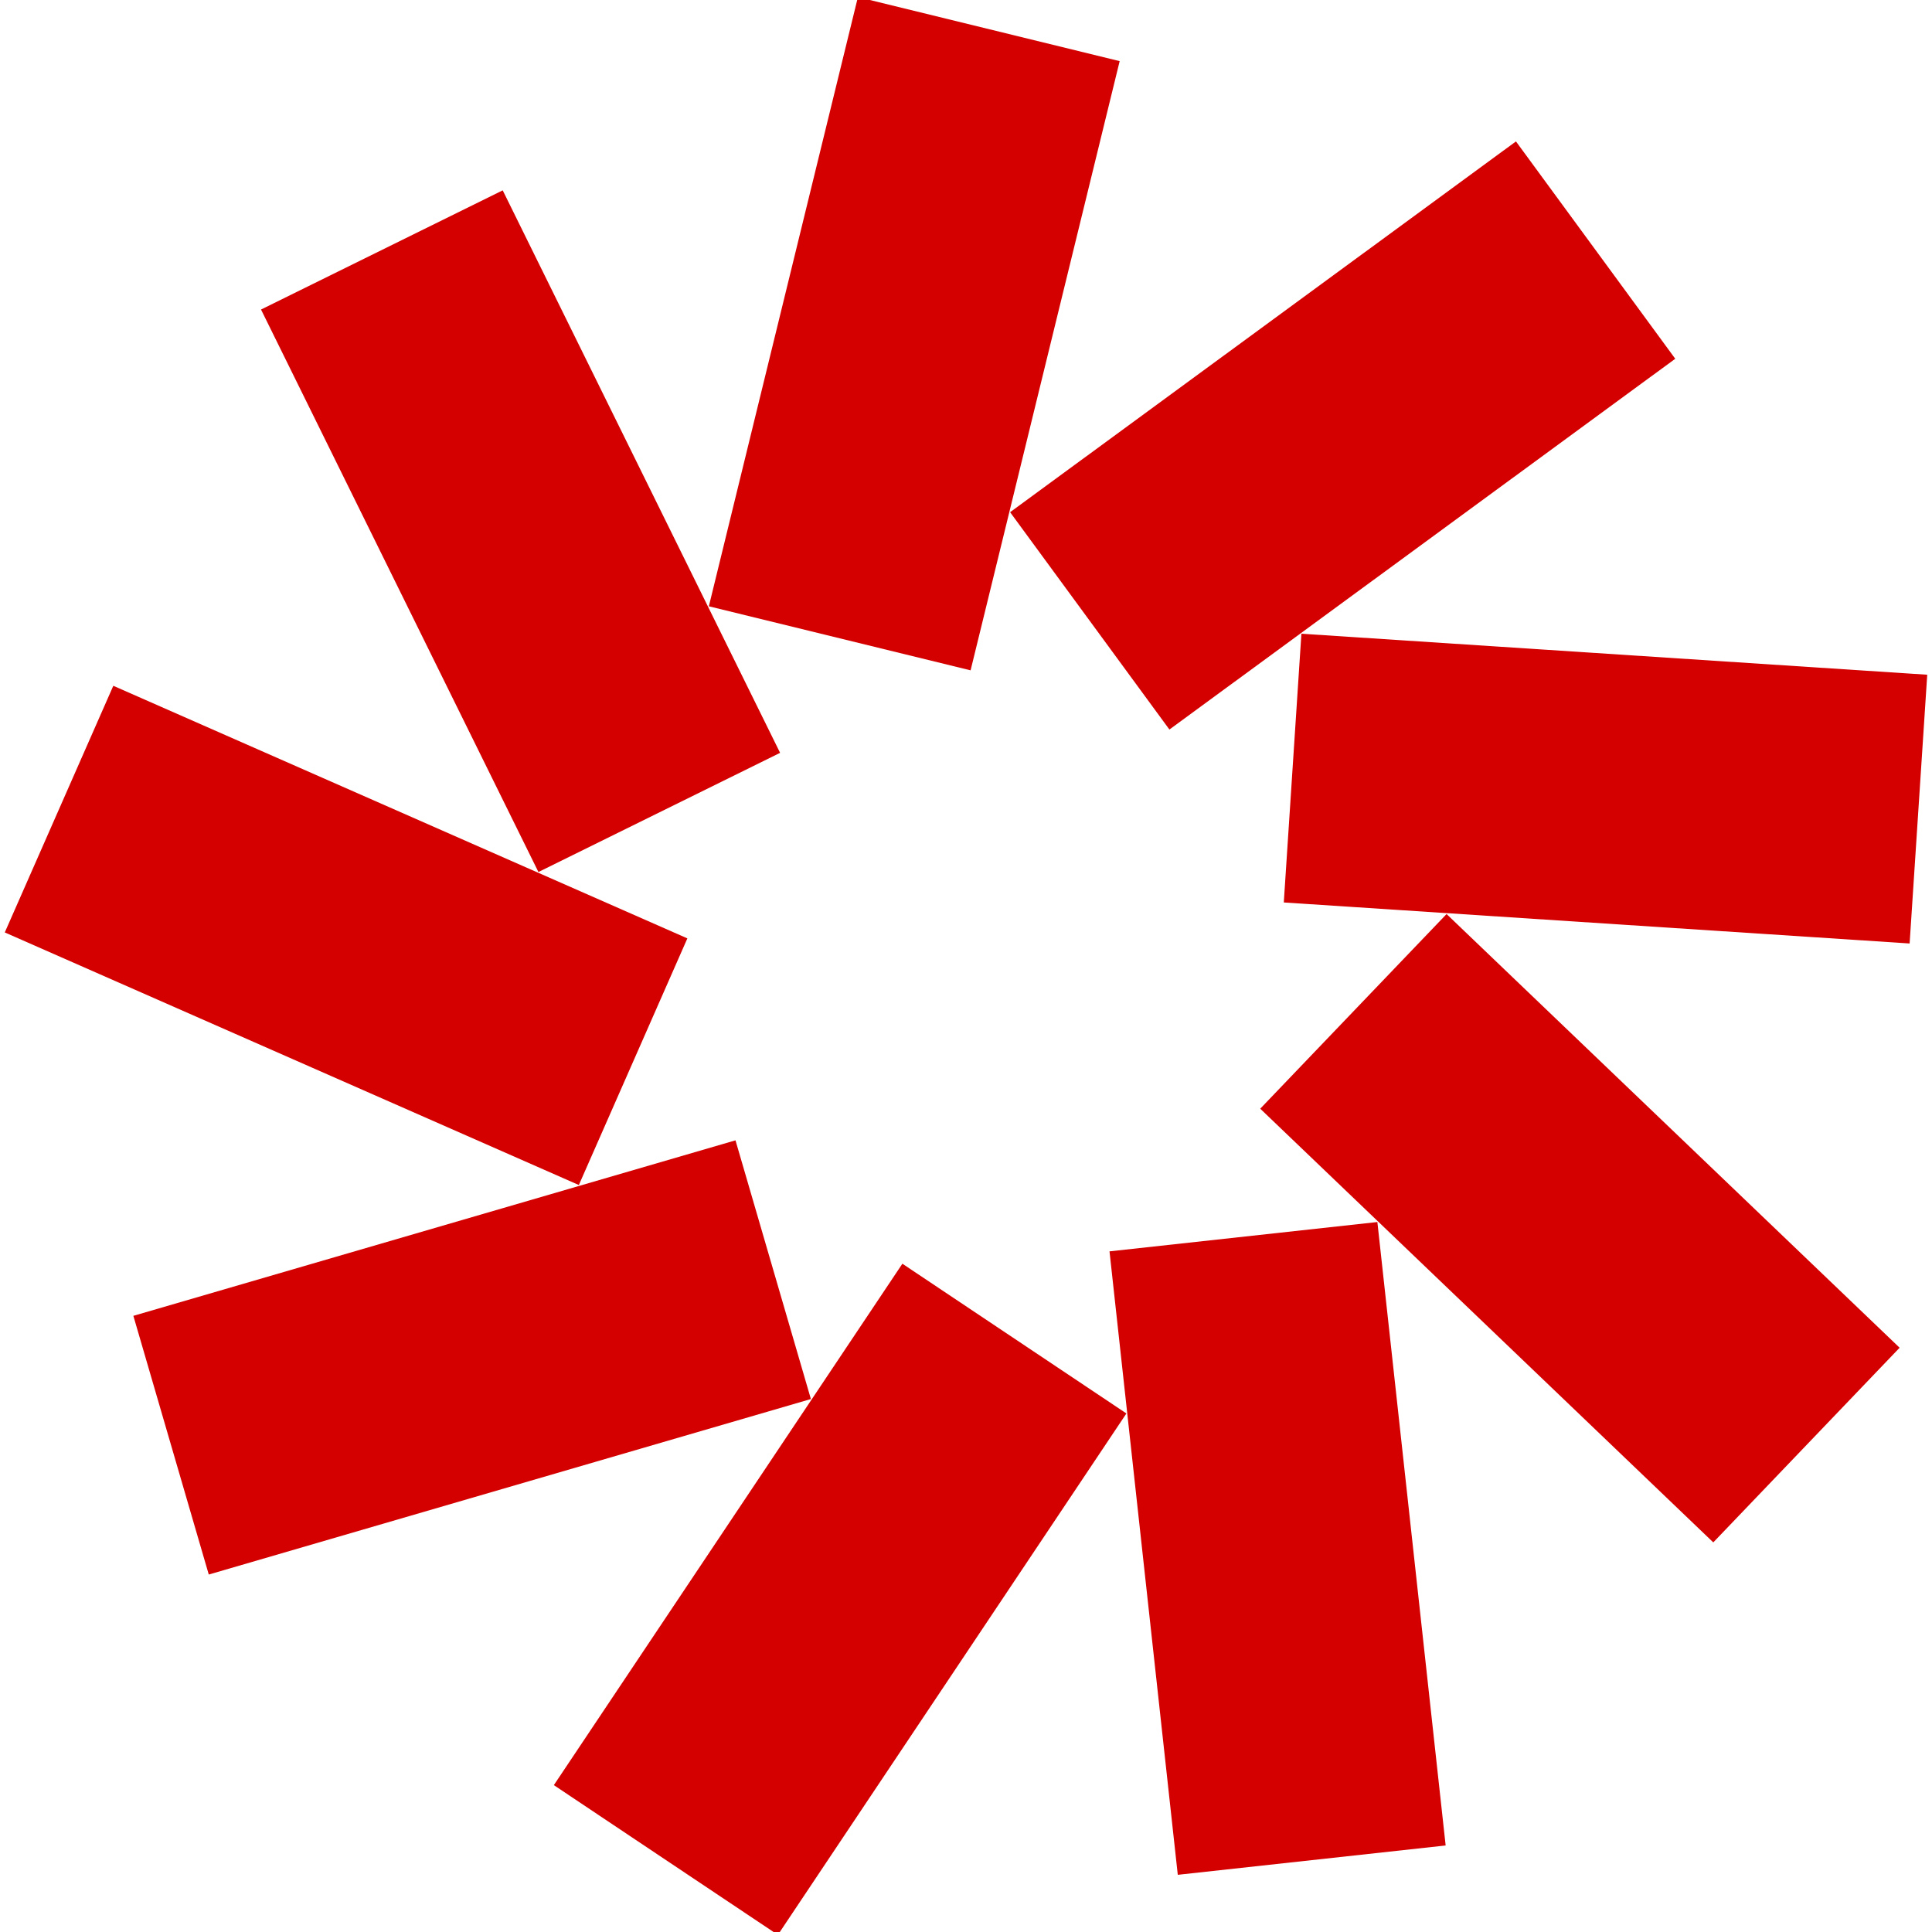
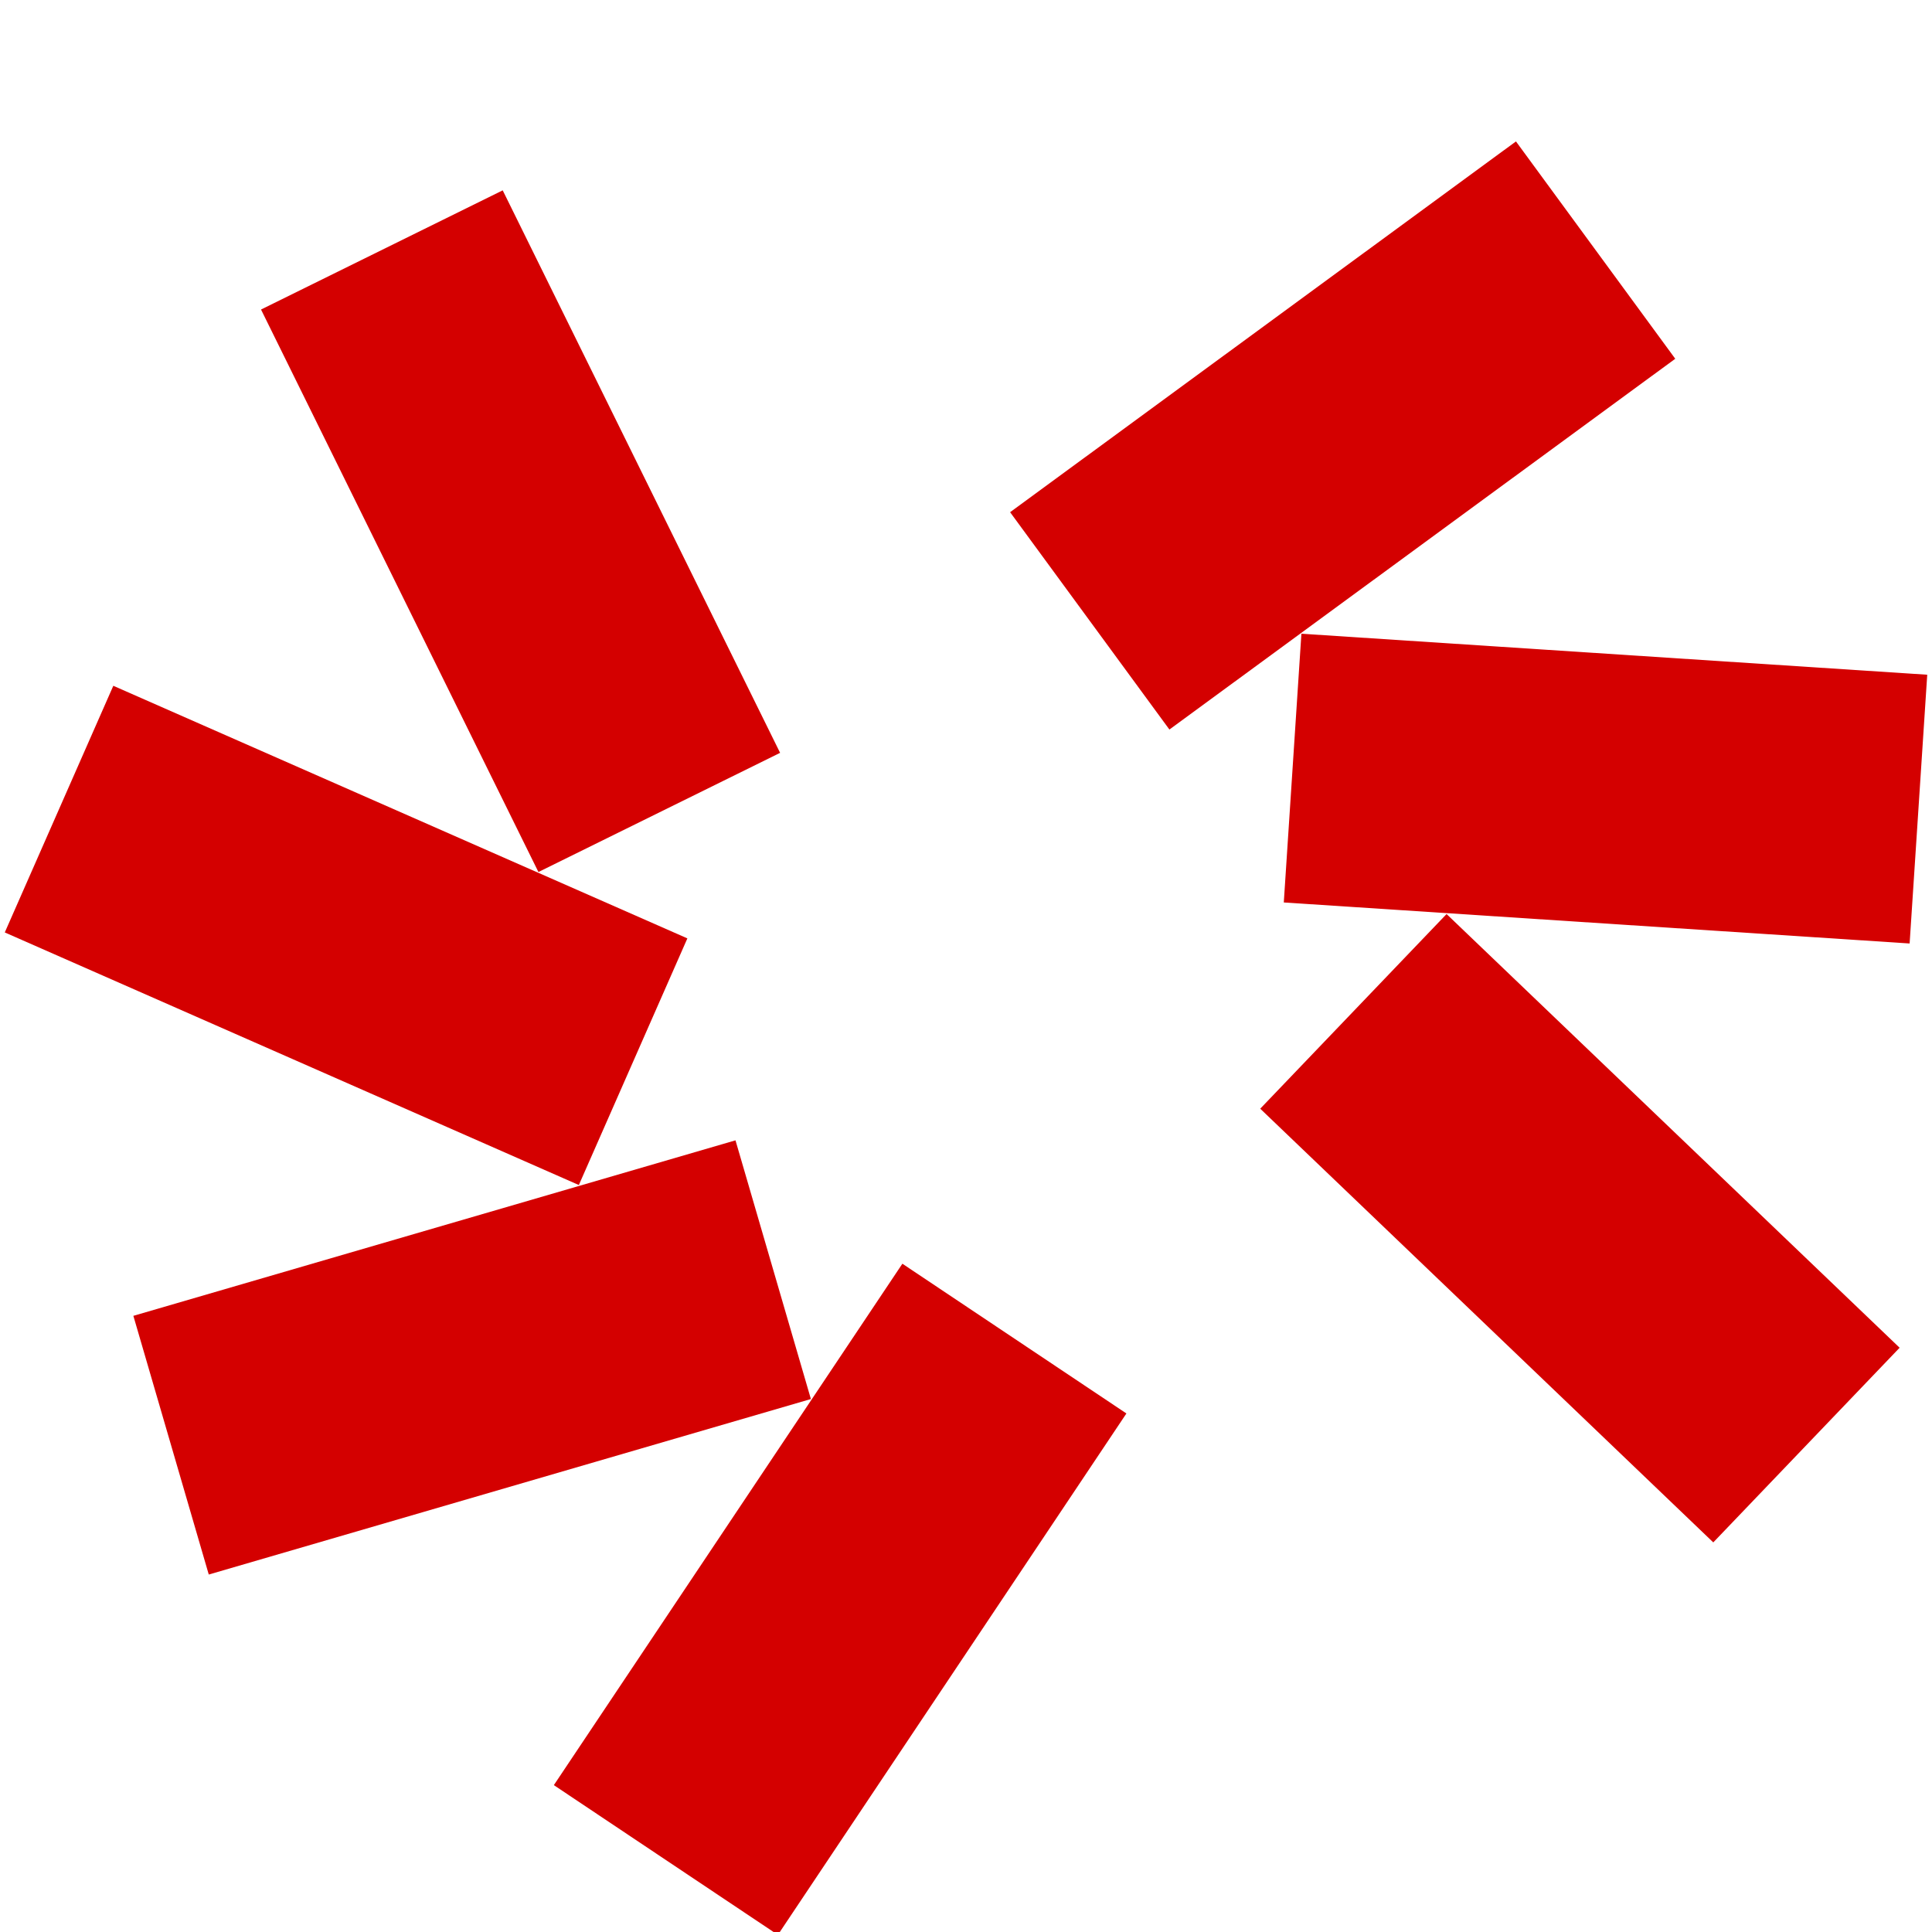
<svg xmlns="http://www.w3.org/2000/svg" id="Capa_1" version="1.1" viewBox="0 0 134 134">
  <defs>
    <style>
      .st0 {
        fill: #d40000;
      }
    </style>
  </defs>
-   <rect class="st0" x="41.65" y="13.79" width="43.5" height="18.69" transform="translate(25.87 79.23) rotate(-76.25)" />
  <rect class="st0" x="26.76" y="15.09" width="18.69" height="43.5" transform="translate(-12.57 19.77) rotate(-26.25)" />
  <rect class="st0" x="14.66" y="43.13" width="18.69" height="43.5" transform="translate(-45.05 60.72) rotate(-66.25)" />
  <rect class="st0" x="11" y="84.8" width="43.5" height="18.69" transform="translate(-25.04 12.93) rotate(-16.25)" />
  <rect class="st0" x="36.52" y="101.59" width="43.5" height="18.69" transform="translate(-66.34 97.72) rotate(-56.24)" />
-   <rect class="st0" x="79.26" y="85.65" width="18.69" height="43.5" transform="translate(-11.16 10.28) rotate(-6.25)" />
  <rect class="st0" x="100.23" y="63.44" width="18.69" height="43.5" transform="translate(-27.73 105.43) rotate(-46.25)" />
  <rect class="st0" x="102.01" y="32.95" width="18.68" height="43.5" transform="translate(49.49 162.23) rotate(-86.25)" />
  <rect class="st0" x="71.37" y="20.85" width="43.5" height="18.69" transform="translate(.17 60.9) rotate(-36.24)" />
</svg>